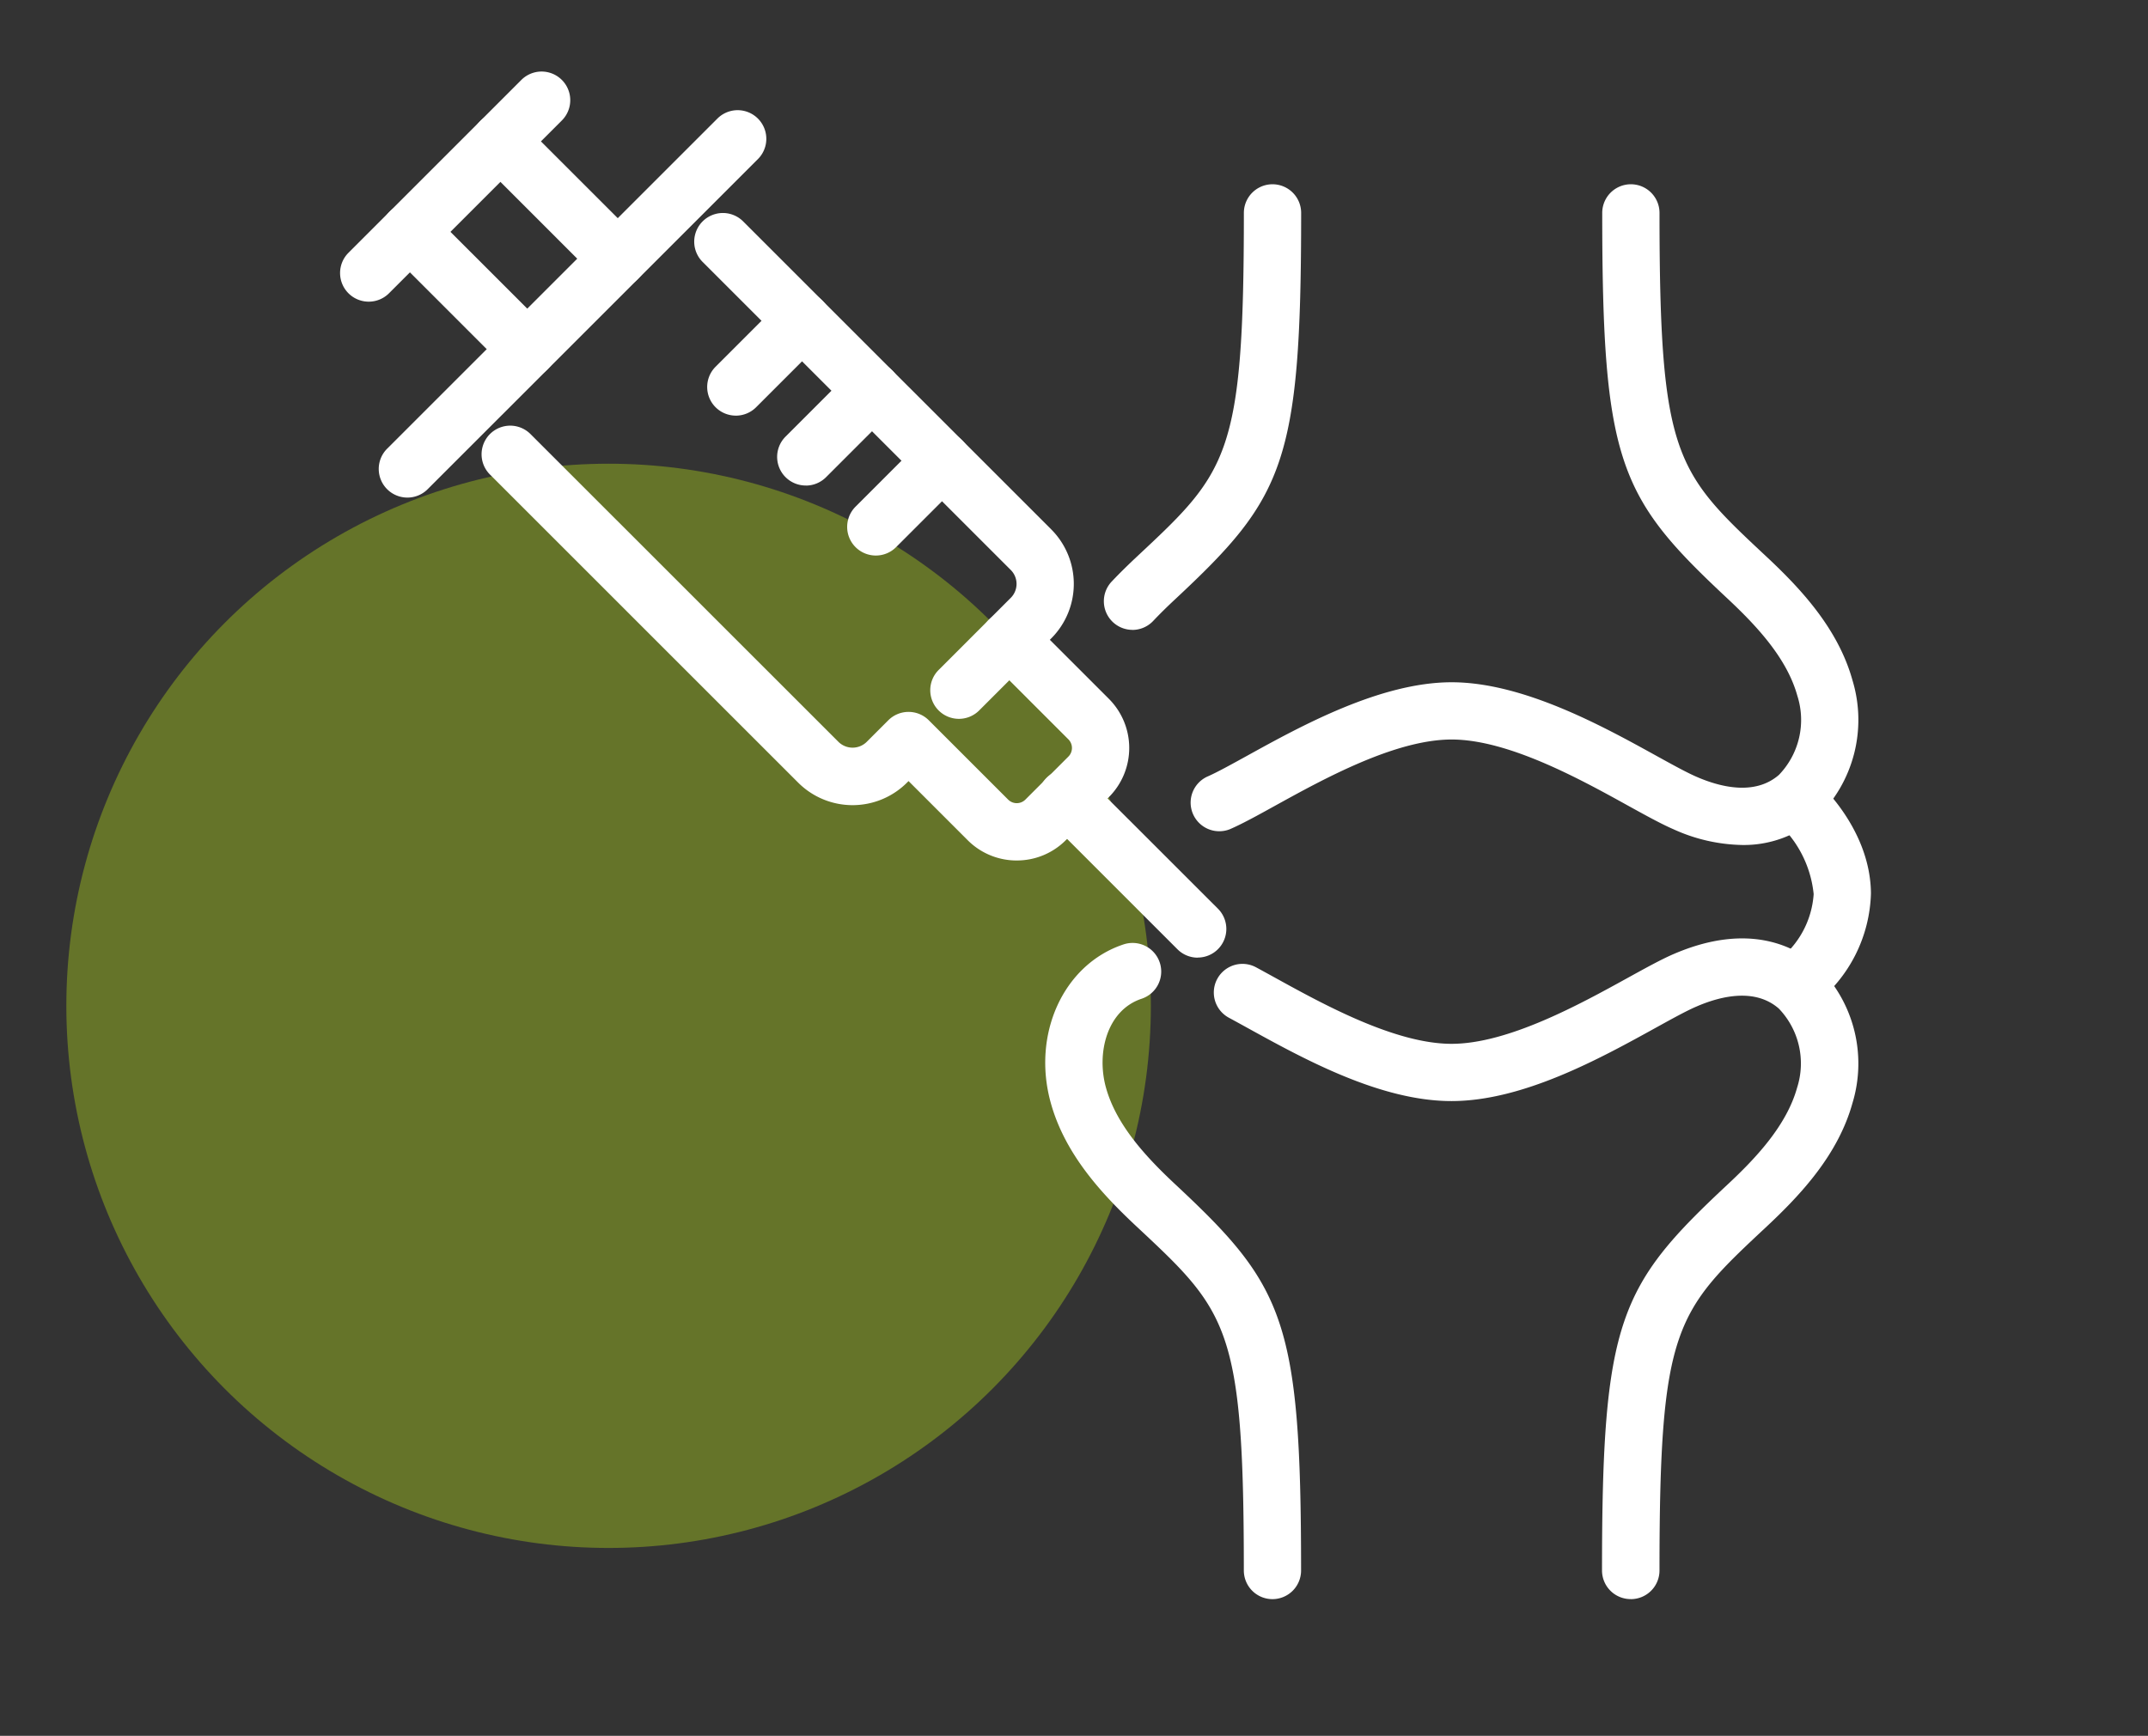
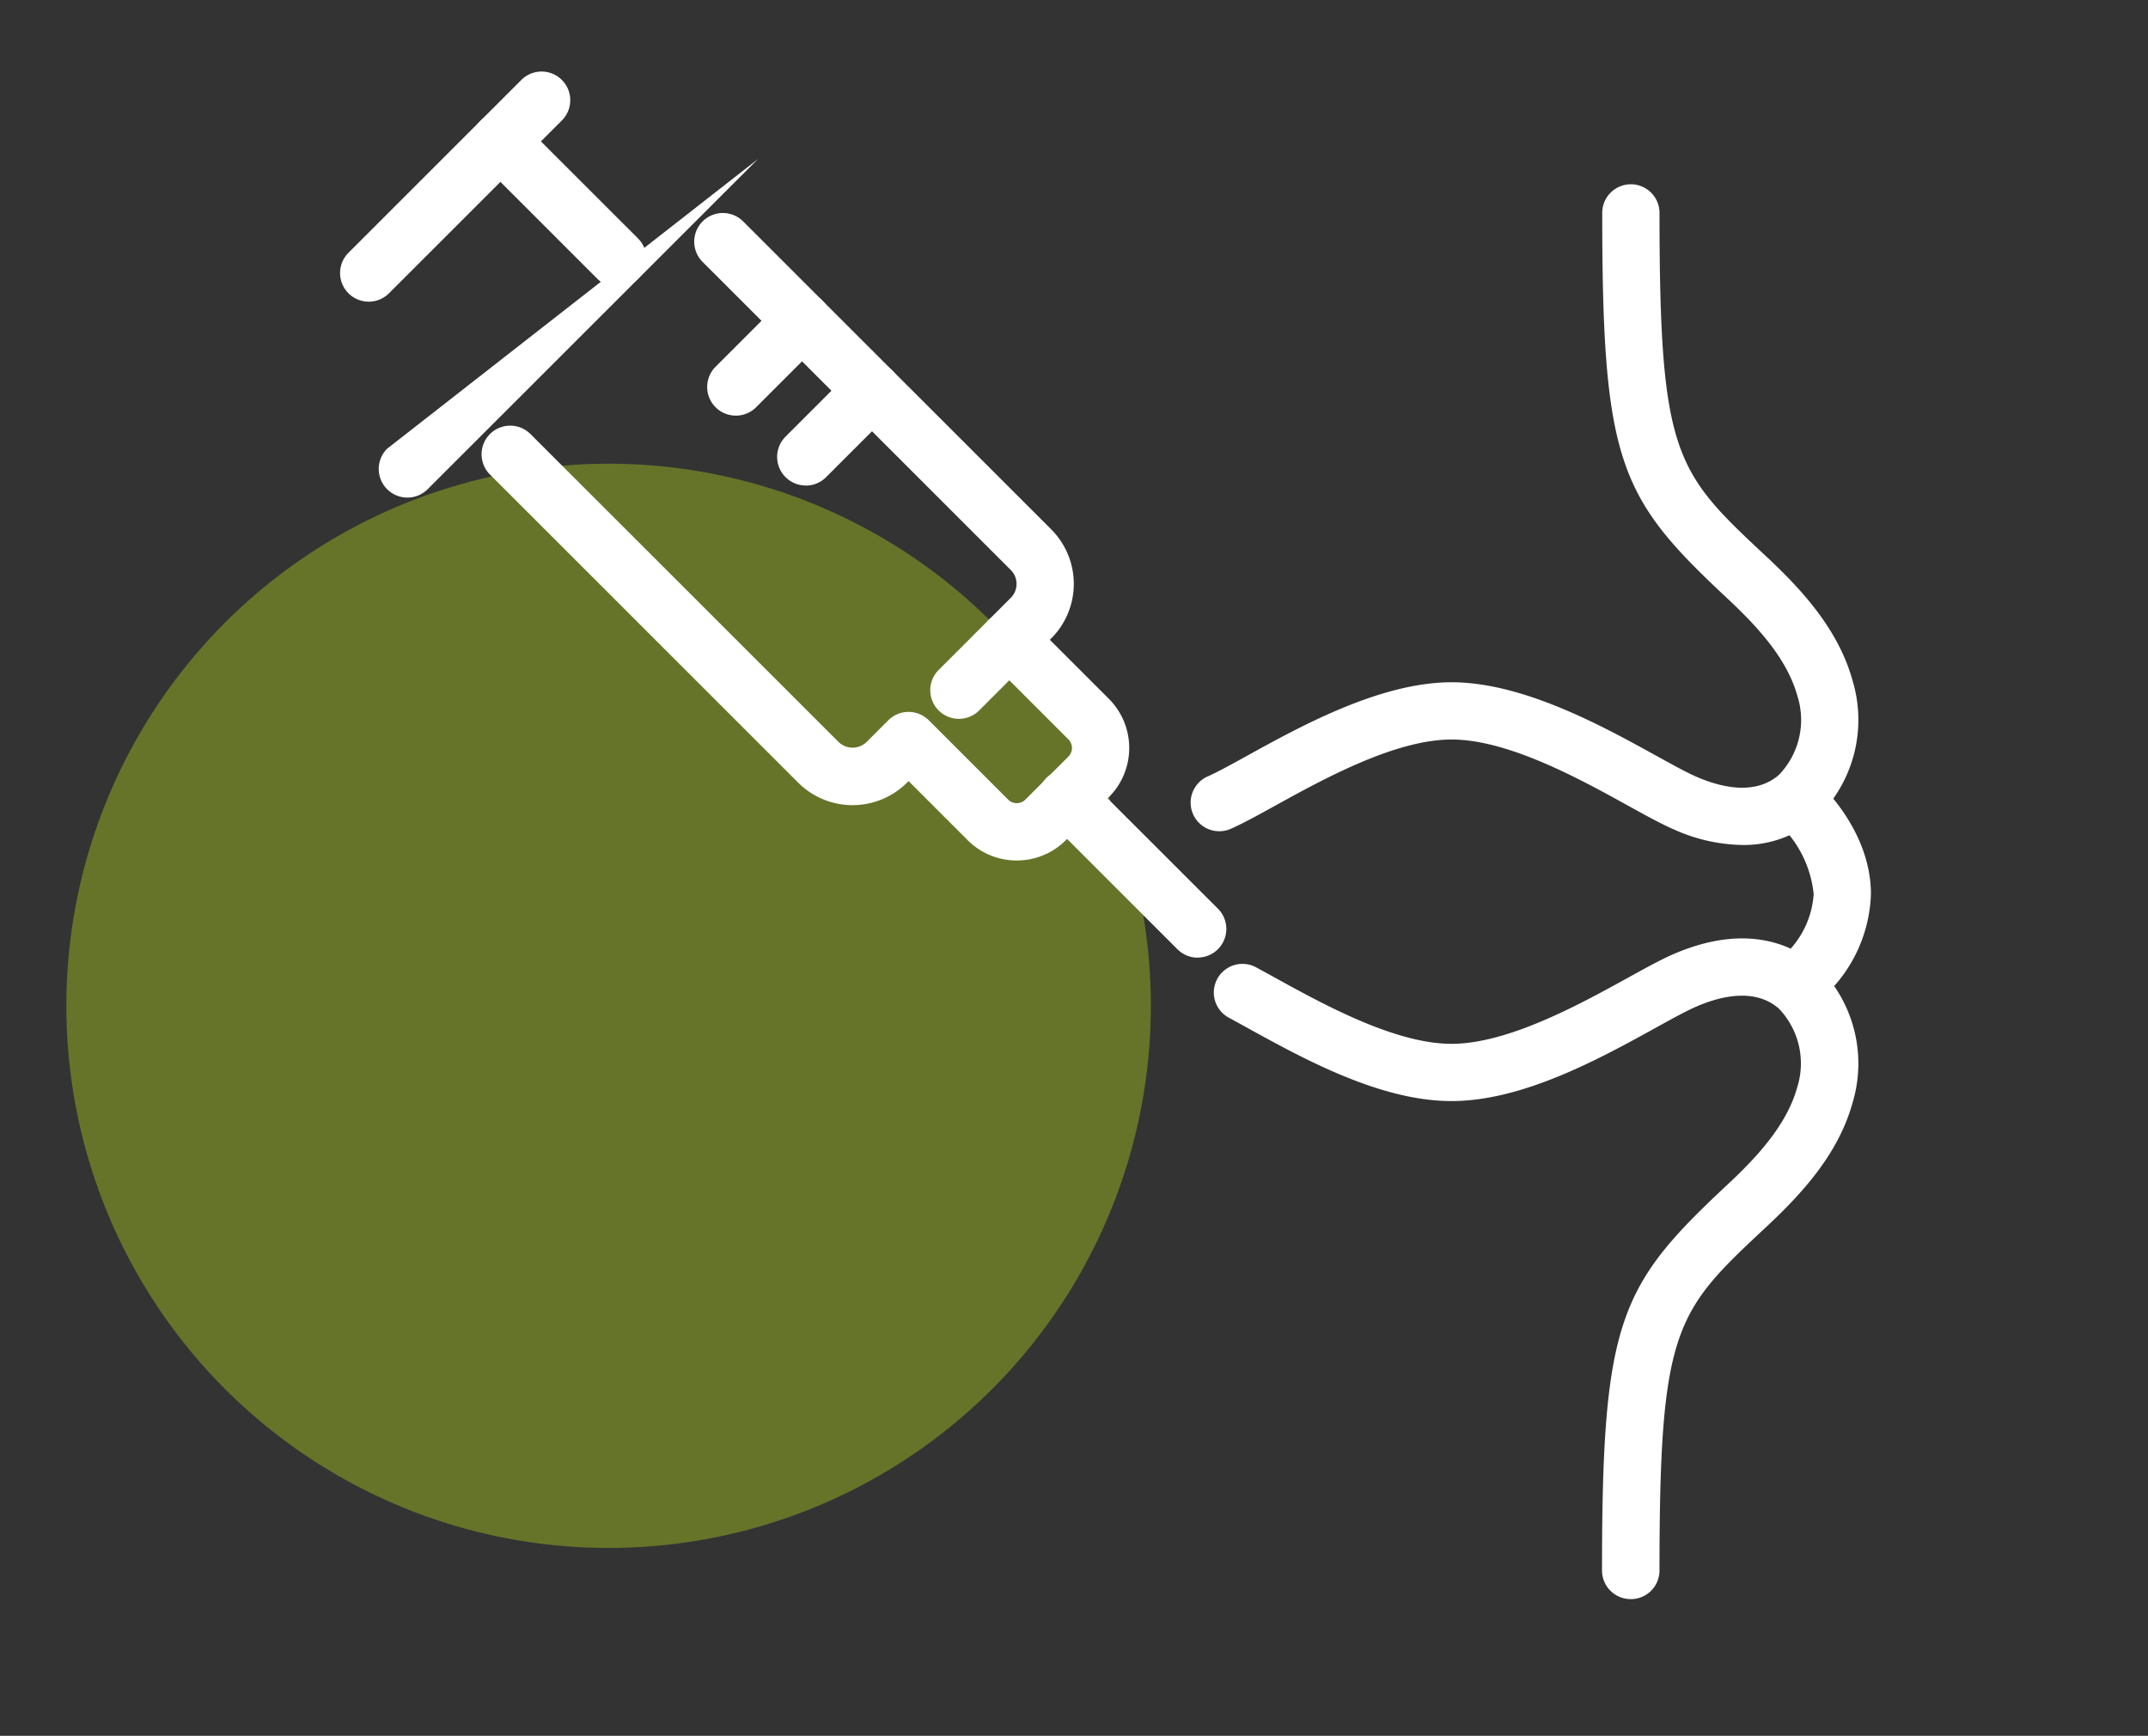
<svg xmlns="http://www.w3.org/2000/svg" width="120" height="97" viewBox="0 0 120 97">
  <rect x="0" y="0" width="120" height="97" fill="#333333" stroke="none" />
  <defs>
    <clipPath id="a">
      <rect width="85.523" height="85.36" fill="#fff" />
    </clipPath>
  </defs>
  <g transform="translate(-864 -1922)">
    <circle cx="30.294" cy="30.294" r="30.294" transform="translate(867.706 1947.912)" fill="#afd41a" opacity="0.4" />
    <g opacity="0">
      <rect width="120" height="97" transform="translate(864 1922)" fill="#fff" />
      <path d="M1,1V96H119V1H1M0,0H120V97H0Z" transform="translate(864 1922)" fill="#707070" />
    </g>
    <g transform="translate(883 1926)">
      <g transform="translate(0 0)" clip-path="url(#a)">
        <path d="M31.582,43.218a6.218,6.218,0,0,0,4.16-1.507,7.608,7.608,0,0,0,2.007-7.691c-.8-2.884-2.878-5.111-4.8-6.908-5.069-4.738-5.982-5.591-5.982-19.215a1.6,1.6,0,1,0-3.2,0c0,13.994.967,15.918,7,21.552,1.6,1.5,3.312,3.309,3.9,5.43A4.425,4.425,0,0,1,33.64,39.3c-1.334,1.162-3.251.7-4.621.1-.541-.235-1.335-.673-2.256-1.181-2.953-1.631-7.417-4.094-11.409-4.094S6.9,36.592,3.946,38.222c-.92.508-1.715.946-2.255,1.181a1.6,1.6,0,0,0,1.271,2.935c.682-.294,1.538-.766,2.53-1.314,2.666-1.472,6.695-3.7,9.862-3.7s7.2,2.225,9.862,3.7c.993.547,1.849,1.02,2.531,1.315a9.652,9.652,0,0,0,3.835.879" transform="translate(46.743 0)" fill="#fff" />
-         <path d="M33.436,31.2a1.6,1.6,0,0,0,1.162-.5c.409-.433.837-.849,1.268-1.25,6.028-5.635,7-7.559,7-21.553a1.6,1.6,0,0,0-3.2,0c0,13.624-.915,14.478-5.984,19.215-.475.446-.949.907-1.4,1.385a1.6,1.6,0,0,0,1.161,2.7" transform="translate(10.824 0)" fill="#fff" />
        <path d="M24.025,85.36a1.6,1.6,0,0,0,1.6-1.6c0-13.624.913-14.477,5.982-19.215,1.923-1.8,4-4.023,4.8-6.908A7.605,7.605,0,0,0,34.4,49.946c-1.17-1.022-3.766-2.46-8-.627-.681.294-1.539.768-2.532,1.315-2.666,1.471-6.695,3.695-9.86,3.695s-7.193-2.223-9.859-3.694c-.379-.209-.737-.406-1.069-.585a1.6,1.6,0,0,0-1.518,2.817c.324.175.672.367,1.041.57,3.13,1.727,7.416,4.091,11.4,4.091s8.276-2.364,11.406-4.092c.92-.508,1.716-.947,2.257-1.18,1.373-.6,3.289-1.06,4.622.1a4.426,4.426,0,0,1,1.026,4.42c-.591,2.122-2.3,3.936-3.9,5.429-6.029,5.635-7,7.559-7,21.553a1.6,1.6,0,0,0,1.6,1.6" transform="translate(48.084 0)" fill="#fff" />
-         <path d="M44.532,85.36a1.6,1.6,0,0,0,1.6-1.6c0-13.994-.968-15.918-7-21.553-1.6-1.494-3.312-3.307-3.9-5.429-.539-1.935.055-4.32,1.982-4.965A1.6,1.6,0,1,0,36.2,48.778c-3.343,1.118-5.122,5.01-4.049,8.859.8,2.885,2.878,5.111,4.8,6.908,5.07,4.738,5.983,5.591,5.983,19.215a1.6,1.6,0,0,0,1.6,1.6" transform="translate(7.554 0)" fill="#fff" />
        <path d="M1.6,52.5a1.593,1.593,0,0,0,1.062-.4A8.123,8.123,0,0,0,5.78,45.921c-.029-3.669-3.009-6.272-3.137-6.381A1.6,1.6,0,0,0,.554,41.963a6.223,6.223,0,0,1,2.026,4A5.1,5.1,0,0,1,.539,49.707,1.6,1.6,0,0,0,1.6,52.5" transform="translate(79.742 0)" fill="#fff" />
        <path d="M59.318,36.169A1.6,1.6,0,0,0,60.45,35.7l4.029-4.029a4.31,4.31,0,0,0,0-6.086L47.265,8.372A1.6,1.6,0,0,0,45,10.636L62.215,27.85a1.1,1.1,0,0,1,0,1.558l-4.029,4.03a1.6,1.6,0,0,0,1.132,2.731" transform="translate(-24.748 0)" fill="#fff" />
        <path d="M71.337,44.083a3.854,3.854,0,0,0,2.747-1.139l2.4-2.4a3.886,3.886,0,0,0,0-5.494l-4.429-4.43a1.6,1.6,0,1,0-2.264,2.264l4.43,4.429a.683.683,0,0,1,0,.967l-2.4,2.4a.681.681,0,0,1-.966,0l-4.43-4.43a1.6,1.6,0,0,0-2.264,0l-1.216,1.216a1.124,1.124,0,0,1-1.557,0L44.171,20.254a1.6,1.6,0,0,0-2.262,2.264L59.124,39.731a4.3,4.3,0,0,0,6.084,0l.084-.085,3.3,3.3a3.86,3.86,0,0,0,2.747,1.138" transform="translate(-33.536 0)" fill="#fff" />
        <path d="M44.908,49.509a1.6,1.6,0,0,0,1.131-2.731l-7.3-7.295a1.6,1.6,0,1,0-2.262,2.263l7.3,7.3a1.6,1.6,0,0,0,1.131.468" transform="translate(3.003 0)" fill="#fff" />
-         <path d="M63.317,23.805a1.6,1.6,0,0,0,1.132-.468L82.9,4.89a1.6,1.6,0,1,0-2.264-2.264L62.185,21.074a1.6,1.6,0,0,0,1.132,2.731" transform="translate(-59.558 0)" fill="#fff" />
-         <path d="M51.9,27.043a1.6,1.6,0,0,0,1.132-.468l3.7-3.7a1.6,1.6,0,1,0-2.264-2.264l-3.7,3.7A1.6,1.6,0,0,0,51.9,27.043" transform="translate(-21.971 0)" fill="#fff" />
+         <path d="M63.317,23.805a1.6,1.6,0,0,0,1.132-.468L82.9,4.89L62.185,21.074a1.6,1.6,0,0,0,1.132,2.731" transform="translate(-59.558 0)" fill="#fff" />
        <path d="M55.807,23.134a1.6,1.6,0,0,0,1.132-.468l3.7-3.7A1.6,1.6,0,1,0,58.375,16.7l-3.7,3.7a1.6,1.6,0,0,0,1.132,2.731" transform="translate(-29.791 0)" fill="#fff" />
        <path d="M59.715,19.226a1.6,1.6,0,0,0,1.132-.468l3.7-3.7a1.6,1.6,0,0,0-2.264-2.264l-3.7,3.7a1.6,1.6,0,0,0,1.132,2.731" transform="translate(-37.607 0)" fill="#fff" />
-         <path d="M81.622,17.109a1.6,1.6,0,0,0,1.132-2.731L76.2,7.824a1.6,1.6,0,0,0-2.264,2.264l6.554,6.553a1.6,1.6,0,0,0,1.132.468" transform="translate(-71.167 0)" fill="#fff" />
        <path d="M76.566,12.054A1.6,1.6,0,0,0,77.7,9.324L71.145,2.77a1.6,1.6,0,1,0-2.264,2.262l6.553,6.553a1.6,1.6,0,0,0,1.132.469" transform="translate(-61.056 0)" fill="#fff" />
        <path d="M74.266,12.857a1.6,1.6,0,0,0,1.132-.468l9.658-9.658A1.6,1.6,0,0,0,82.792.467l-9.658,9.659a1.6,1.6,0,0,0,1.132,2.731" transform="translate(-72.667 0)" fill="#fff" />
      </g>
    </g>
  </g>
</svg>